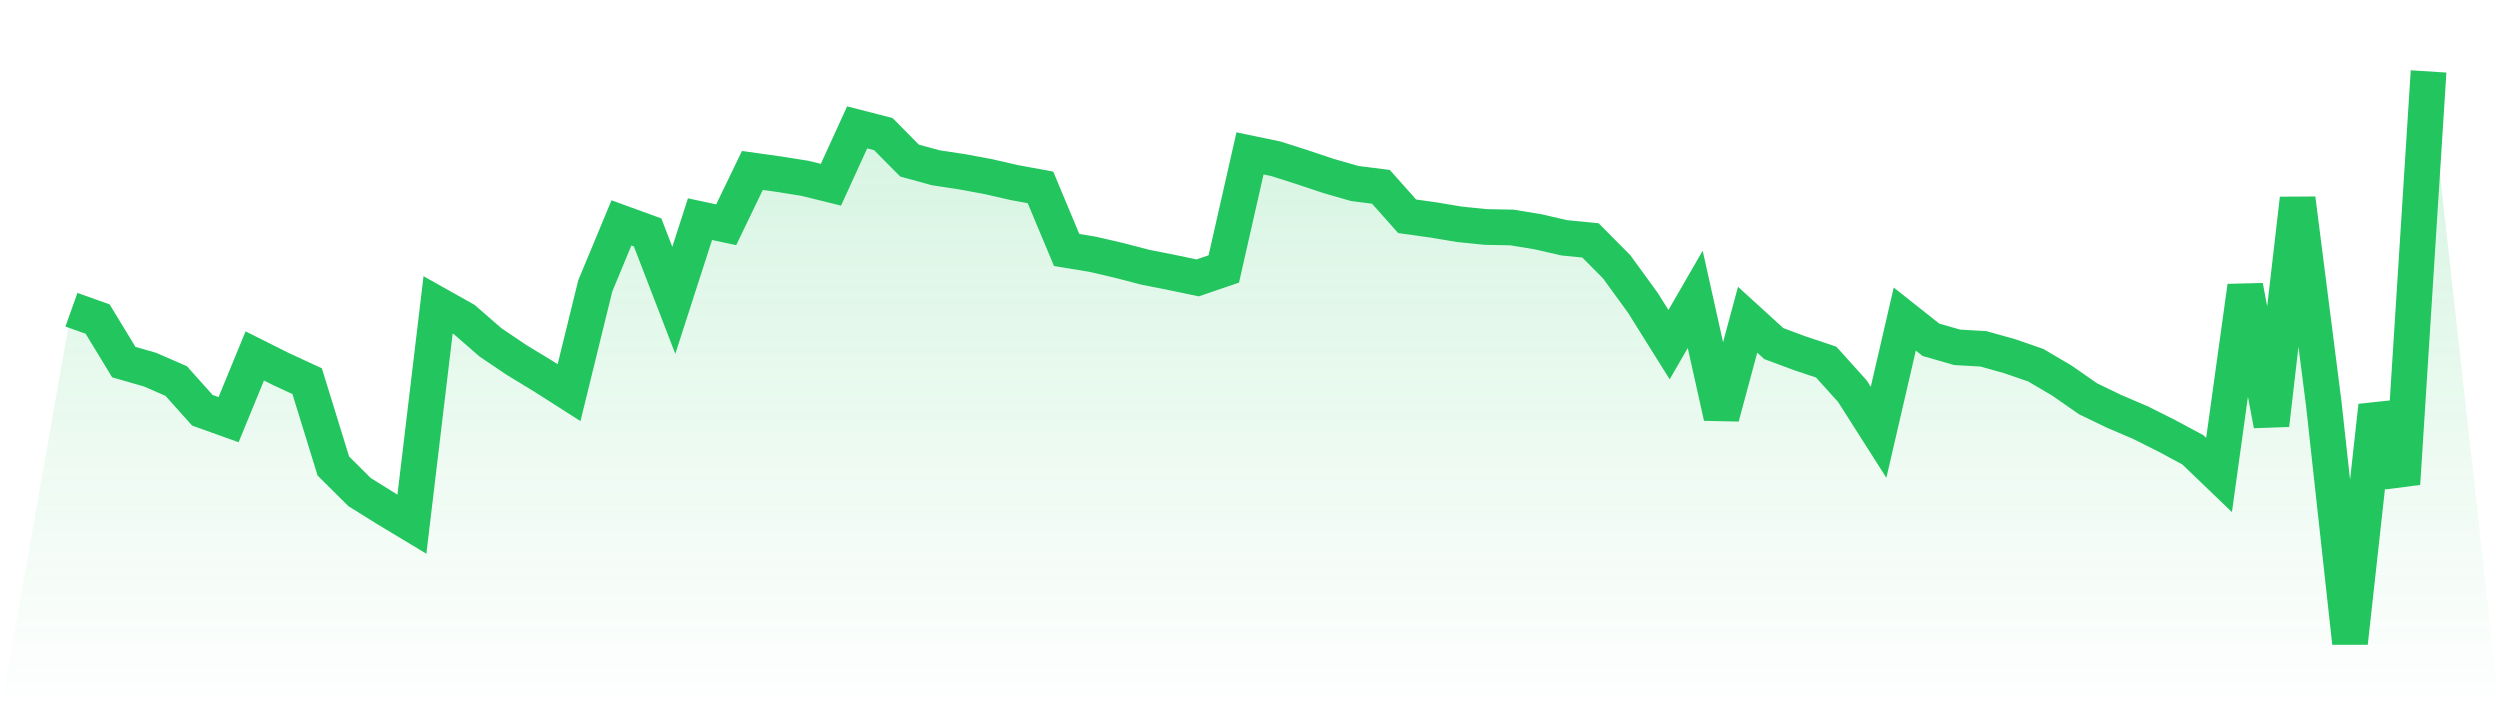
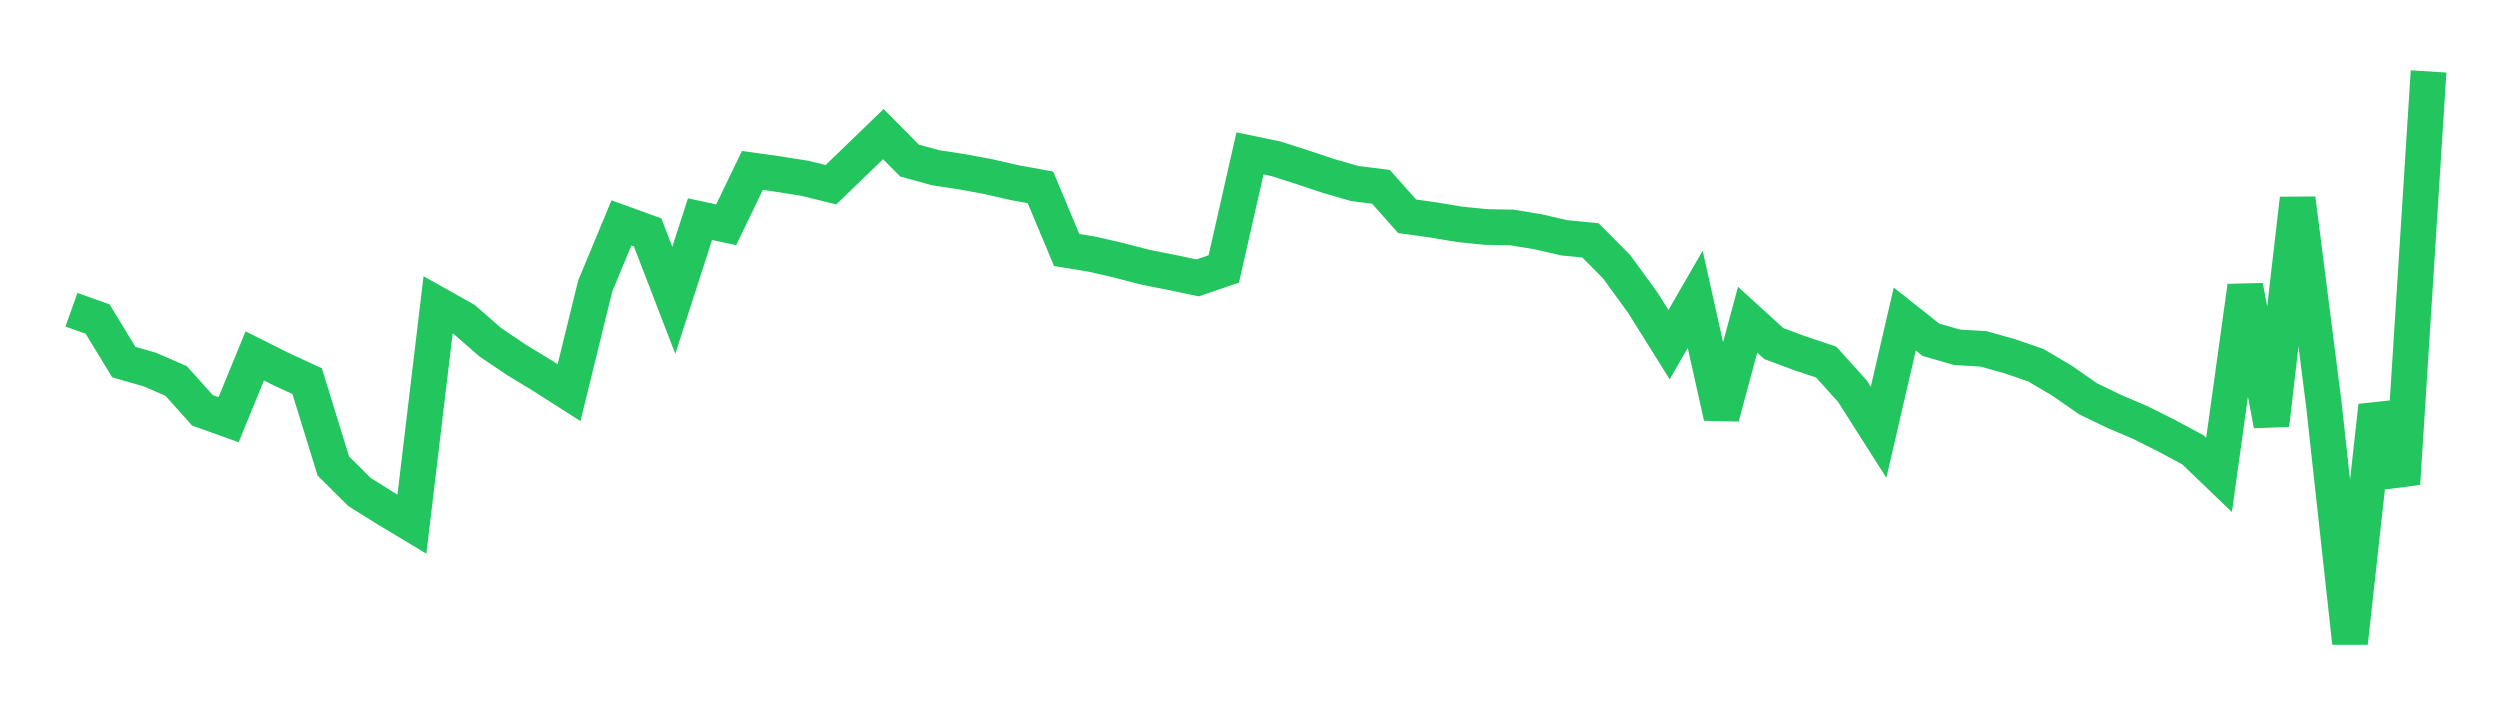
<svg xmlns="http://www.w3.org/2000/svg" viewBox="0 0 140 40">
  <defs>
    <linearGradient id="gradient" x1="0" x2="0" y1="0" y2="1">
      <stop offset="0%" stop-color="#22c55e" stop-opacity="0.2" />
      <stop offset="100%" stop-color="#22c55e" stop-opacity="0" />
    </linearGradient>
  </defs>
-   <path d="M4,17.345 L4,17.345 L5.467,17.867 L6.933,20.277 L8.4,20.699 L9.867,21.337 L11.333,22.976 L12.8,23.502 L14.267,19.932 L15.733,20.667 L17.2,21.345 L18.667,26.096 L20.133,27.554 L21.6,28.47 L23.067,29.353 L24.533,17.072 L26,17.896 L27.467,19.173 L28.933,20.161 L30.4,21.052 L31.867,21.988 L33.333,16.016 L34.8,12.482 L36.267,13.016 L37.733,16.819 L39.2,12.273 L40.667,12.586 L42.133,9.546 L43.6,9.751 L45.067,9.984 L46.533,10.345 L48,7.133 L49.467,7.51 L50.933,8.992 L52.4,9.394 L53.867,9.618 L55.333,9.888 L56.8,10.225 L58.267,10.494 L59.733,14 L61.2,14.241 L62.667,14.582 L64.133,14.964 L65.6,15.253 L67.067,15.562 L68.533,15.06 L70,8.59 L71.467,8.896 L72.933,9.365 L74.4,9.855 L75.867,10.277 L77.333,10.462 L78.8,12.112 L80.267,12.317 L81.733,12.562 L83.2,12.711 L84.667,12.739 L86.133,12.98 L87.6,13.317 L89.067,13.462 L90.533,14.94 L92,16.956 L93.467,19.301 L94.933,16.763 L96.4,23.349 L97.867,17.904 L99.333,19.241 L100.8,19.787 L102.267,20.277 L103.733,21.904 L105.2,24.209 L106.667,17.867 L108.133,19.028 L109.6,19.45 L111.067,19.534 L112.533,19.944 L114,20.45 L115.467,21.313 L116.933,22.333 L118.4,23.04 L119.867,23.667 L121.333,24.402 L122.8,25.189 L124.267,26.598 L125.733,16.032 L127.2,23.795 L128.667,11.129 L130.133,22.627 L131.6,36 L133.067,22.723 L134.533,27.092 L136,4 L140,40 L0,40 z" fill="url(#gradient)" />
-   <path d="M4,17.345 L4,17.345 L5.467,17.867 L6.933,20.277 L8.4,20.699 L9.867,21.337 L11.333,22.976 L12.8,23.502 L14.267,19.932 L15.733,20.667 L17.2,21.345 L18.667,26.096 L20.133,27.554 L21.6,28.47 L23.067,29.353 L24.533,17.072 L26,17.896 L27.467,19.173 L28.933,20.161 L30.4,21.052 L31.867,21.988 L33.333,16.016 L34.8,12.482 L36.267,13.016 L37.733,16.819 L39.2,12.273 L40.667,12.586 L42.133,9.546 L43.6,9.751 L45.067,9.984 L46.533,10.345 L48,7.133 L49.467,7.51 L50.933,8.992 L52.4,9.394 L53.867,9.618 L55.333,9.888 L56.8,10.225 L58.267,10.494 L59.733,14 L61.2,14.241 L62.667,14.582 L64.133,14.964 L65.6,15.253 L67.067,15.562 L68.533,15.06 L70,8.59 L71.467,8.896 L72.933,9.365 L74.4,9.855 L75.867,10.277 L77.333,10.462 L78.8,12.112 L80.267,12.317 L81.733,12.562 L83.2,12.711 L84.667,12.739 L86.133,12.98 L87.6,13.317 L89.067,13.462 L90.533,14.94 L92,16.956 L93.467,19.301 L94.933,16.763 L96.4,23.349 L97.867,17.904 L99.333,19.241 L100.8,19.787 L102.267,20.277 L103.733,21.904 L105.2,24.209 L106.667,17.867 L108.133,19.028 L109.6,19.45 L111.067,19.534 L112.533,19.944 L114,20.45 L115.467,21.313 L116.933,22.333 L118.4,23.04 L119.867,23.667 L121.333,24.402 L122.8,25.189 L124.267,26.598 L125.733,16.032 L127.2,23.795 L128.667,11.129 L130.133,22.627 L131.6,36 L133.067,22.723 L134.533,27.092 L136,4" fill="none" stroke="#22c55e" stroke-width="2" />
+   <path d="M4,17.345 L4,17.345 L5.467,17.867 L6.933,20.277 L8.4,20.699 L9.867,21.337 L11.333,22.976 L12.8,23.502 L14.267,19.932 L15.733,20.667 L17.2,21.345 L18.667,26.096 L20.133,27.554 L21.6,28.47 L23.067,29.353 L24.533,17.072 L26,17.896 L27.467,19.173 L28.933,20.161 L30.4,21.052 L31.867,21.988 L33.333,16.016 L34.8,12.482 L36.267,13.016 L37.733,16.819 L39.2,12.273 L40.667,12.586 L42.133,9.546 L43.6,9.751 L45.067,9.984 L46.533,10.345 L49.467,7.51 L50.933,8.992 L52.4,9.394 L53.867,9.618 L55.333,9.888 L56.8,10.225 L58.267,10.494 L59.733,14 L61.2,14.241 L62.667,14.582 L64.133,14.964 L65.6,15.253 L67.067,15.562 L68.533,15.06 L70,8.59 L71.467,8.896 L72.933,9.365 L74.4,9.855 L75.867,10.277 L77.333,10.462 L78.8,12.112 L80.267,12.317 L81.733,12.562 L83.2,12.711 L84.667,12.739 L86.133,12.98 L87.6,13.317 L89.067,13.462 L90.533,14.94 L92,16.956 L93.467,19.301 L94.933,16.763 L96.4,23.349 L97.867,17.904 L99.333,19.241 L100.8,19.787 L102.267,20.277 L103.733,21.904 L105.2,24.209 L106.667,17.867 L108.133,19.028 L109.6,19.45 L111.067,19.534 L112.533,19.944 L114,20.45 L115.467,21.313 L116.933,22.333 L118.4,23.04 L119.867,23.667 L121.333,24.402 L122.8,25.189 L124.267,26.598 L125.733,16.032 L127.2,23.795 L128.667,11.129 L130.133,22.627 L131.6,36 L133.067,22.723 L134.533,27.092 L136,4" fill="none" stroke="#22c55e" stroke-width="2" />
</svg>